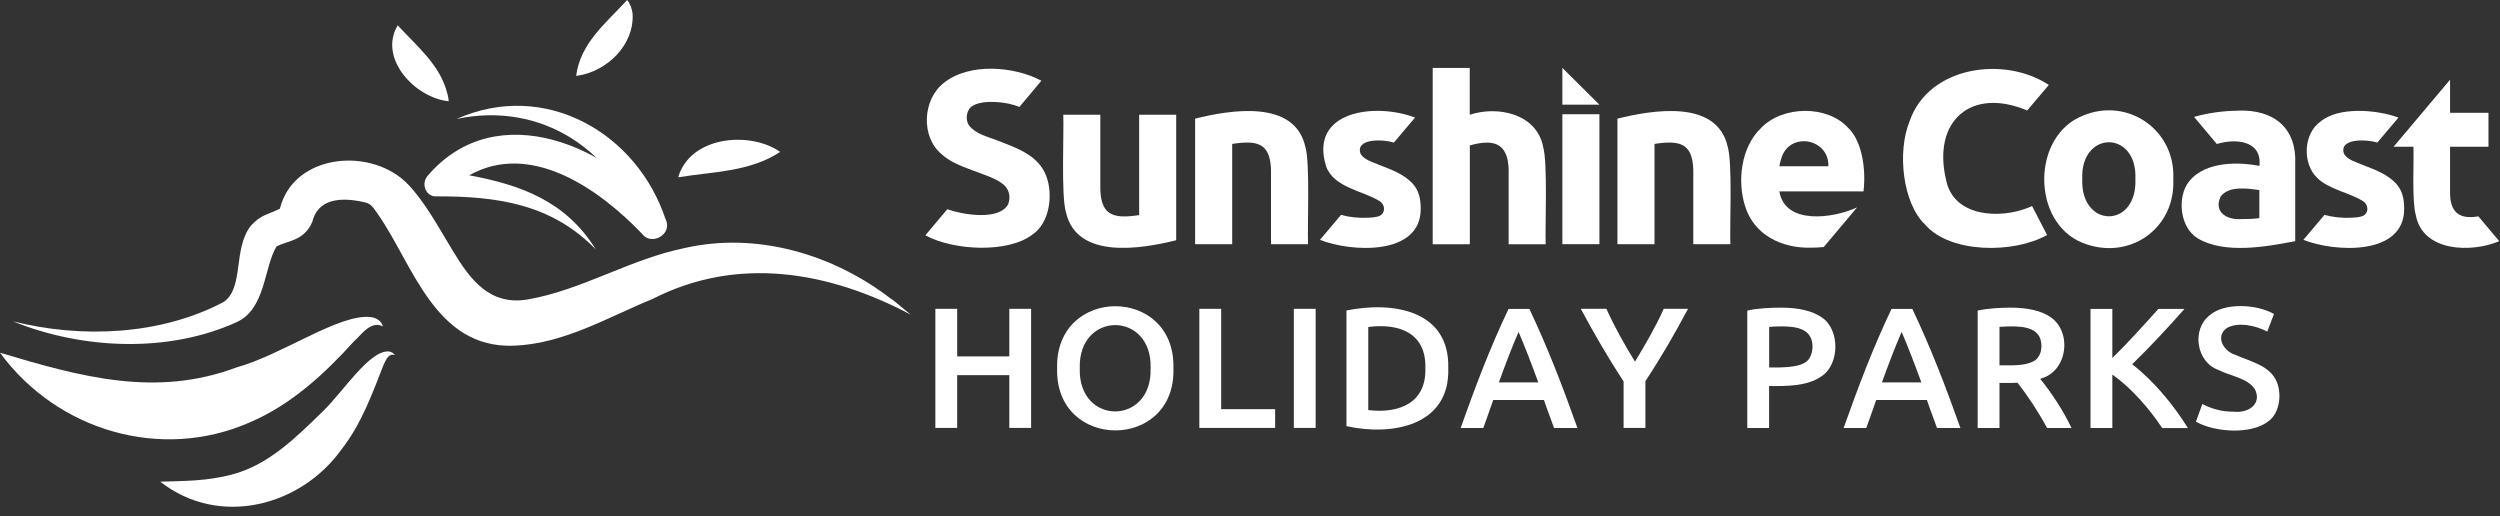
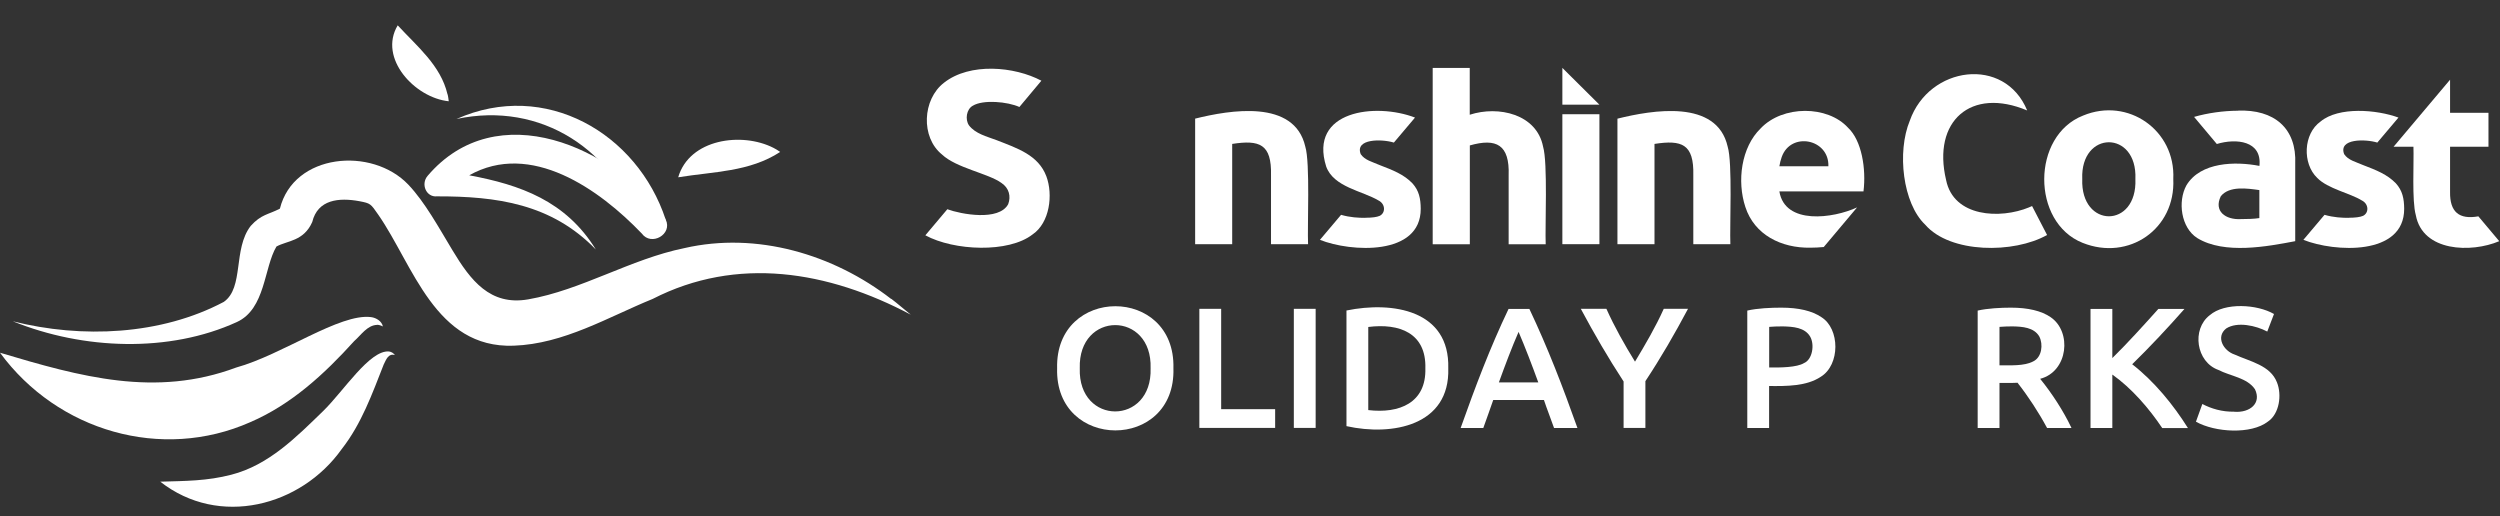
<svg xmlns="http://www.w3.org/2000/svg" width="247" height="51" viewBox="0 0 247 51" fill="none">
  <rect x="0" y="0" width="247" height="51" fill="#333333" stroke="none" />
  <path d="M214.721 17.689C214.954 22.63 210.32 25.819 205.761 23.993C200.686 21.969 200.711 13.409 205.811 11.418C210.253 9.576 214.954 12.872 214.721 17.681M210.977 17.689C211.185 12.831 205.528 12.856 205.727 17.689C205.544 22.588 211.177 22.605 210.977 17.689Z" fill="white" />
  <path d="M221.102 10.931C224.671 10.79 226.934 12.658 226.768 16.218V23.828C224.031 24.348 219.779 25.166 217.092 23.522C215.486 22.506 215.137 19.912 216.019 18.309C217.416 15.995 220.861 15.929 223.232 16.392C223.498 13.897 220.927 13.649 219.022 14.227L216.776 11.55C218.115 11.162 219.671 10.947 221.11 10.939M221.393 21.647C221.984 21.647 222.716 21.63 223.224 21.547V18.78C222.042 18.614 220.245 18.342 219.413 19.391C218.698 20.87 219.887 21.729 221.393 21.647Z" fill="white" />
  <path d="M236.477 14.508L242.067 7.874V11.146H245.861V14.5H242.067V18.962C242.034 20.944 242.958 21.713 244.863 21.374L246.926 23.828C244.147 25.009 239.355 24.877 238.681 21.25C238.282 19.846 238.507 16.02 238.448 14.5H236.477V14.508Z" fill="white" />
-   <path d="M200.486 20.482C197.616 21.671 193.015 21.457 192.275 17.788C190.893 11.963 194.721 8.576 200.286 10.914C200.677 10.468 202.424 8.394 202.424 8.394C198.057 5.503 190.594 6.511 188.689 11.922C187.408 15.012 187.99 20.093 190.203 22.192C192.674 25.059 198.988 25.067 202.25 23.216L200.769 20.358C200.677 20.399 200.578 20.44 200.478 20.482" fill="white" />
+   <path d="M200.486 20.482C197.616 21.671 193.015 21.457 192.275 17.788C190.893 11.963 194.721 8.576 200.286 10.914C198.057 5.503 190.594 6.511 188.689 11.922C187.408 15.012 187.99 20.093 190.203 22.192C192.674 25.059 198.988 25.067 202.25 23.216L200.769 20.358C200.677 20.399 200.578 20.44 200.478 20.482" fill="white" />
  <path d="M232.042 21.514C232.716 21.514 233.19 21.448 233.473 21.324C234.072 21.027 234.039 20.143 233.348 19.804C232.192 19.085 229.979 18.648 228.947 17.582C227.458 16.169 227.558 13.219 229.272 12.005C231.061 10.518 234.813 10.823 236.968 11.616L234.879 14.087C233.715 13.723 231.011 13.674 231.601 15.227C232.001 15.83 232.741 15.987 233.473 16.309C234.788 16.813 235.861 17.235 236.71 18.11C237.367 18.837 237.525 19.622 237.533 20.63C237.542 25.307 230.628 24.918 227.575 23.696L229.663 21.225C230.578 21.49 231.41 21.523 232.051 21.523" fill="white" />
  <path d="M154.362 6.709V10.344H158.023L154.362 6.709Z" fill="white" />
  <path d="M100.726 10.575C99.552 10.038 97.131 9.824 96.117 10.443C95.484 10.782 95.334 11.806 95.734 12.385C96.366 13.211 97.472 13.475 98.463 13.847C100.509 14.649 102.589 15.318 103.379 17.416C104.062 19.242 103.712 22.01 102.023 23.159C99.652 25.017 94.253 24.786 91.424 23.249L93.596 20.672C94.935 21.167 98.704 21.878 99.611 20.168C99.894 19.408 99.702 18.581 98.945 18.077C97.656 17.136 94.478 16.599 93.072 15.268C90.958 13.566 91.125 9.824 93.271 8.171C95.825 6.163 100.226 6.56 102.889 7.973L100.726 10.559V10.575Z" fill="white" />
  <path d="M134.894 21.514C135.568 21.514 136.042 21.448 136.317 21.324C136.916 21.027 136.883 20.143 136.192 19.804C134.611 18.862 131.758 18.491 131.026 16.45C129.287 10.922 135.909 10.121 139.803 11.616L137.715 14.087C136.55 13.723 133.846 13.674 134.437 15.227C134.836 15.822 135.576 15.987 136.309 16.309C137.623 16.813 138.705 17.235 139.545 18.11C140.202 18.837 140.36 19.622 140.368 20.63C140.377 25.307 133.463 24.918 130.41 23.696L132.498 21.225C133.405 21.49 134.245 21.523 134.886 21.523" fill="white" />
  <path d="M141.55 24.125V6.709H145.21V11.336C148.056 10.41 151.833 11.278 152.457 14.492C152.931 16.07 152.64 22.398 152.715 24.134H149.054V17.326C149.162 14.285 147.839 13.624 145.219 14.368V24.134H141.558L141.55 24.125Z" fill="white" />
  <path d="M158.023 11.286H154.362V24.125H158.023V11.286Z" fill="white" />
  <path d="M159.803 11.724C163.264 10.865 169.629 9.782 170.693 14.483C171.184 16.053 170.885 22.39 170.96 24.125H167.299V17.317C167.374 14.211 166.151 13.806 163.464 14.219V24.125H159.803V11.724Z" fill="white" />
  <path d="M118.064 11.724C121.525 10.865 127.889 9.782 128.962 14.483C129.453 16.053 129.154 22.39 129.237 24.125H125.576V17.317C125.651 14.211 124.428 13.806 121.741 14.219V24.125H118.08V11.724H118.064Z" fill="white" />
-   <path d="M116.208 23.737C112.747 24.596 106.383 25.67 105.318 20.977C104.827 19.408 105.127 13.071 105.052 11.336H108.712V18.152C108.629 21.258 109.869 21.663 112.548 21.25V11.336H116.208V23.737Z" fill="white" />
  <path d="M178.872 24.472C179.304 24.472 179.745 24.447 180.186 24.406L183.481 20.49C181.135 21.581 176.351 22.25 175.802 18.912H184.113C184.388 16.665 183.938 13.889 182.591 12.624C180.561 10.394 176.134 10.385 173.955 12.682C172.025 14.558 171.6 17.896 172.441 20.449C173.331 23.192 175.976 24.522 178.872 24.472ZM176.035 15.508C176.941 12.971 180.735 13.723 180.644 16.425H175.802C175.852 16.111 175.927 15.814 176.035 15.508Z" fill="white" />
-   <path d="M99.719 30.512H101.874V42.277H99.719V37.064H94.569V42.277H92.414V30.512H94.569V35.213H99.719V30.512Z" fill="white" />
  <path d="M115.934 36.386C116.183 44.582 104.212 44.557 104.444 36.386C104.236 28.223 116.15 28.198 115.934 36.386ZM106.682 36.386C106.499 42.07 113.862 42.07 113.679 36.386C113.862 30.694 106.508 30.702 106.682 36.386Z" fill="white" />
  <path d="M125.984 40.426V42.277H118.496V30.512H120.651V40.426H125.984Z" fill="white" />
  <path d="M127.831 30.512H129.986V42.277H127.831V30.512Z" fill="white" />
  <path d="M143.089 36.386C143.264 42.046 137.573 43.111 133.031 42.103V30.677C137.598 29.743 143.247 30.636 143.089 36.386ZM135.185 40.517C138.264 40.881 140.918 39.798 140.826 36.394C140.926 32.9 138.255 31.916 135.185 32.305V40.525V40.517Z" fill="white" />
  <path d="M153.539 42.285C153.214 41.343 152.856 40.468 152.54 39.517H147.532C147.216 40.451 146.875 41.36 146.55 42.285H144.312C145.776 38.171 147.207 34.37 149.046 30.52H151.101C152.931 34.378 154.387 38.171 155.851 42.285H153.53H153.539ZM150.036 32.792C149.387 34.271 148.705 36.08 148.089 37.782H151.983C151.375 36.105 150.66 34.238 150.036 32.792Z" fill="white" />
  <path d="M161.542 35.725C162.549 34.048 163.58 32.296 164.379 30.512H166.775C165.469 32.966 164.121 35.304 162.565 37.658V42.277H160.411V37.691C158.863 35.32 157.499 32.966 156.184 30.512H158.713C159.512 32.296 160.502 34.048 161.534 35.725H161.542Z" fill="white" />
  <path d="M175.985 30.396C177.707 30.396 179.03 30.71 179.945 31.33C181.792 32.47 181.825 36.047 179.887 37.229C178.489 38.162 176.526 38.154 174.787 38.138V42.285H172.632V30.685C173.614 30.454 174.986 30.396 175.985 30.396ZM176.143 32.247C175.594 32.247 175.145 32.263 174.795 32.296V36.303C175.868 36.328 177.541 36.303 178.231 35.874C179.063 35.535 179.304 34.065 178.847 33.263C178.314 32.346 177.15 32.272 176.143 32.247Z" fill="white" />
-   <path d="M191.376 42.285C191.052 41.343 190.694 40.468 190.378 39.517H185.369C185.053 40.451 184.712 41.36 184.388 42.285H182.15C183.614 38.171 185.045 34.37 186.884 30.52H188.938C190.769 34.378 192.225 38.171 193.689 42.285H191.368H191.376ZM187.882 32.792C187.233 34.271 186.551 36.08 185.935 37.782H189.829C189.221 36.105 188.506 34.238 187.882 32.792Z" fill="white" />
  <path d="M198.664 30.396C200.37 30.396 201.684 30.71 202.591 31.33C204.729 32.767 204.338 36.708 201.568 37.427C202.724 38.848 203.872 40.608 204.663 42.285H202.25C201.426 40.748 200.395 39.17 199.33 37.815C198.839 37.849 198.04 37.824 197.549 37.832V42.285H195.394V30.685C196.368 30.462 197.699 30.396 198.664 30.396ZM198.814 32.247C198.356 32.247 197.932 32.263 197.549 32.296V36.097C198.631 36.08 199.954 36.188 200.877 35.709C201.742 35.295 201.884 34.031 201.484 33.246C200.96 32.346 199.812 32.263 198.814 32.247Z" fill="white" />
  <path d="M213.623 42.285C212.325 40.344 210.611 38.361 208.698 37.006V42.285H206.543V30.52H208.698V35.378C210.228 33.874 211.826 32.106 213.248 30.52H215.827C214.205 32.362 212.425 34.263 210.661 35.989C212.824 37.667 214.713 39.972 216.169 42.293H213.623V42.285Z" fill="white" />
  <path d="M220.753 40.682C222.292 40.798 223.457 39.84 222.791 38.46C222.026 37.32 220.362 37.163 219.18 36.551C216.976 35.766 216.518 32.536 218.315 31.148C219.804 29.859 223.007 30.057 224.671 31.024L224.006 32.759C222.891 32.164 221.044 31.751 219.946 32.453C218.889 33.296 219.679 34.668 220.786 35.031C222.317 35.725 224.305 36.089 224.962 37.774C225.462 39.005 225.212 40.889 224.064 41.657C222.417 42.93 218.864 42.731 216.959 41.666L217.591 39.914C218.473 40.377 219.546 40.699 220.736 40.674L220.753 40.682Z" fill="white" />
  <path d="M88.046 29.537C82.348 25.125 74.768 22.869 67.614 24.514C62.272 25.604 57.455 28.661 52.181 29.578C48.42 30.231 46.49 27.694 44.71 24.737C43.337 22.465 41.989 19.978 40.342 18.243C36.739 14.459 29.011 15.153 27.654 20.614C26.498 21.217 25.816 21.159 24.767 22.324C23.004 24.604 24.127 28.413 22.113 29.826C15.924 33.106 8.103 33.47 1.265 31.743C8.253 34.569 16.714 34.874 23.403 31.817C26.24 30.52 26.065 26.447 27.313 24.357C28.387 23.762 30 23.853 30.849 21.936C31.39 19.705 33.486 19.507 35.508 19.878C36.606 20.093 36.606 20.102 37.388 21.233C40.824 26.191 42.996 34.428 50.741 34.155C55.717 33.982 60.093 31.322 64.477 29.537C72.822 25.265 81.823 26.761 89.985 31.09C88.72 30.024 88.055 29.52 88.055 29.52L88.046 29.537Z" fill="white" />
  <path d="M37.247 32.09C37.43 32.09 37.621 32.148 37.829 32.255C37.73 31.743 37.18 31.396 36.656 31.33C33.57 30.941 27.887 35.056 23.337 36.312C15.366 39.286 7.995 37.237 0 34.849C5.699 42.607 15.982 45.59 24.734 41.707C28.802 39.955 32.072 36.931 34.992 33.701C35.675 33.106 36.273 32.139 37.247 32.098V32.09Z" fill="white" />
  <path d="M38.437 34.725C36.523 34.56 33.936 38.658 31.939 40.6C29.26 43.202 26.548 45.954 22.846 46.904C20.45 47.523 18.378 47.515 15.832 47.589C21.648 52.15 29.743 50.035 33.769 44.359C35.716 41.872 36.773 38.906 37.913 36.006C38.162 35.51 38.37 34.891 39.019 35.081C38.894 34.916 38.711 34.767 38.437 34.725Z" fill="white" />
  <path d="M76.416 14.607C73.287 13.013 68.113 13.723 67.006 17.516C70.509 16.945 74.045 16.995 77.081 15.012C76.857 14.855 76.64 14.715 76.416 14.607Z" fill="white" />
  <path d="M44.211 9.311C43.545 6.461 41.19 4.569 39.294 2.503C37.347 5.75 40.991 9.667 44.335 10.005C44.285 9.518 44.219 9.311 44.219 9.311H44.211Z" fill="white" />
-   <path d="M62.497 1.33C62.43 0.851 62.272 0.38 61.965 0C59.893 2.264 57.339 4.247 56.923 7.502C59.951 7.114 62.705 4.428 62.497 1.33Z" fill="white" />
  <path d="M65.767 21.688C62.963 13.178 53.886 7.849 45.101 11.757C53.453 9.964 60.841 14.872 63.196 22.688L65.767 21.688Z" fill="white" />
  <path d="M65.775 21.696C66.474 23.15 64.344 24.357 63.412 23.076C59.219 18.697 52.43 13.88 46.332 17.334C46.332 17.334 46.349 17.326 46.349 17.317C51.399 18.259 55.908 19.846 58.87 24.654C54.493 20.118 49.044 19.391 43.17 19.399C42.114 19.507 41.548 18.193 42.247 17.375C49.077 9.361 60.658 14.492 65.775 21.688V21.696Z" fill="white" />
</svg>